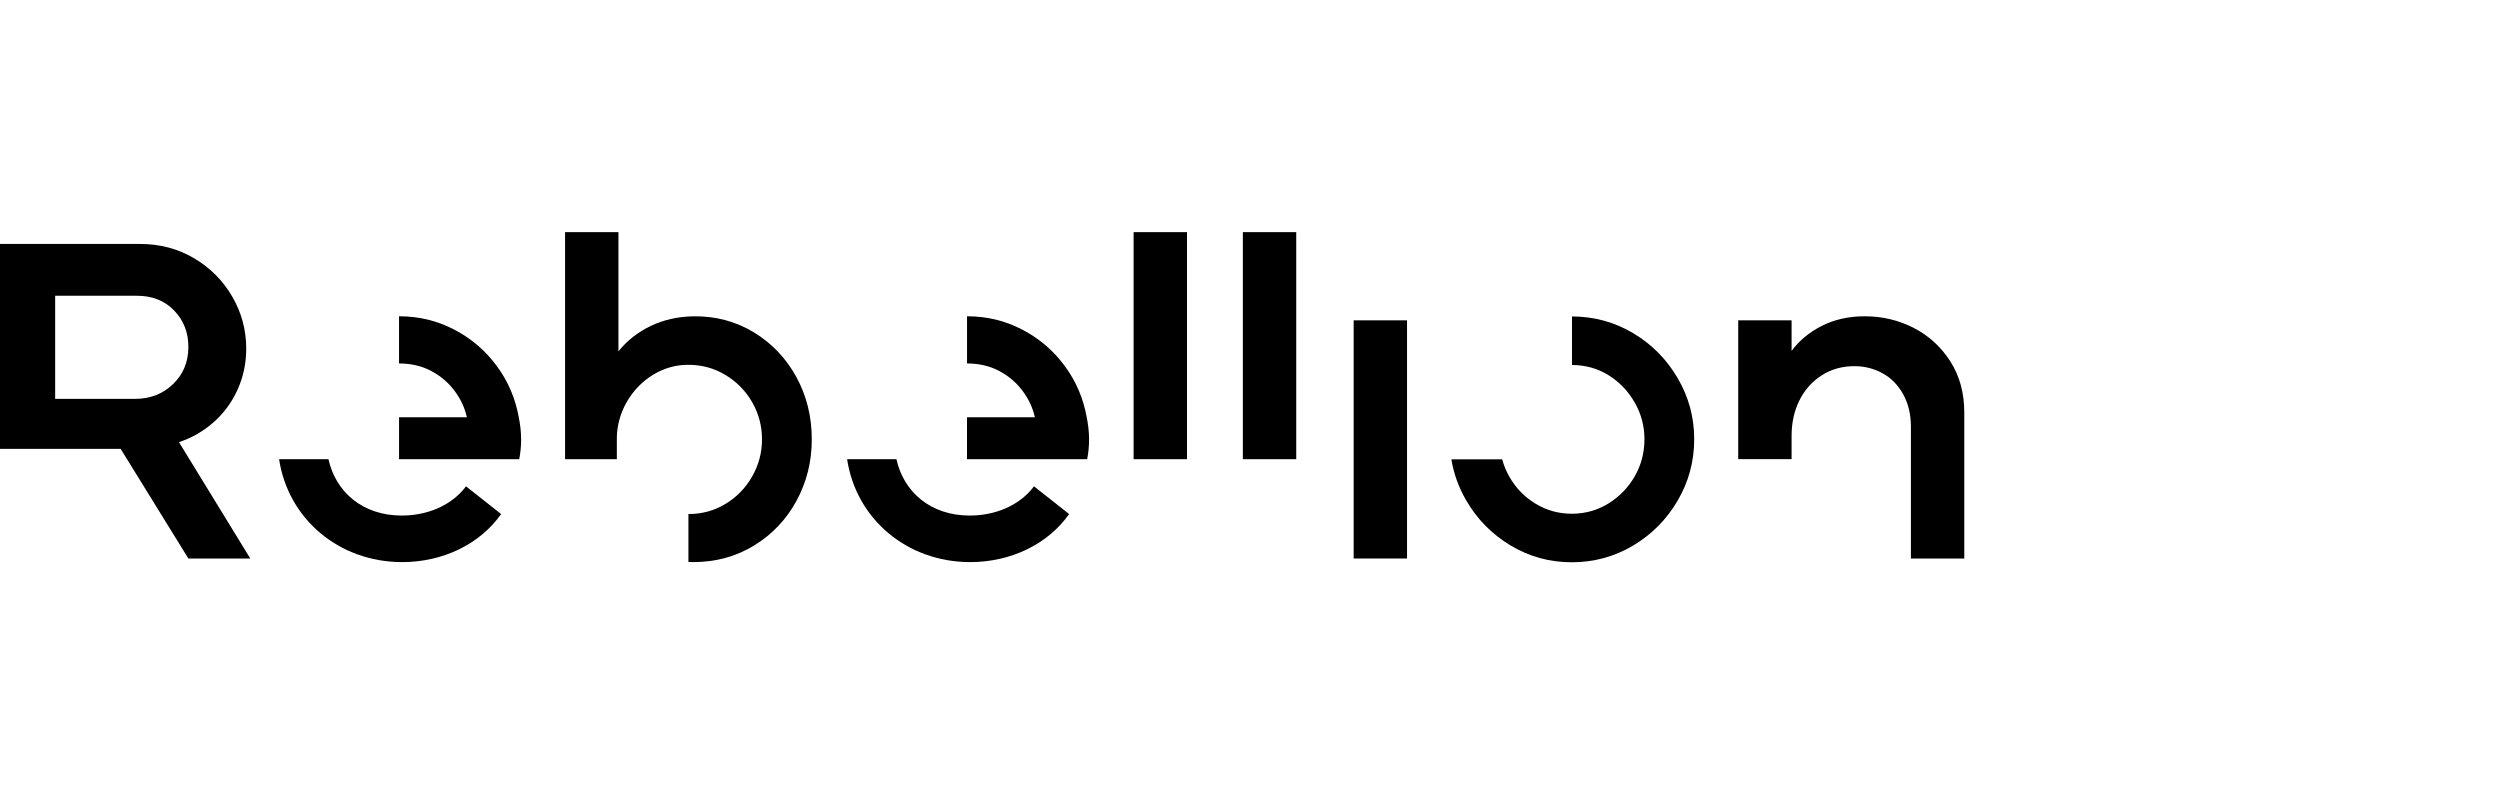
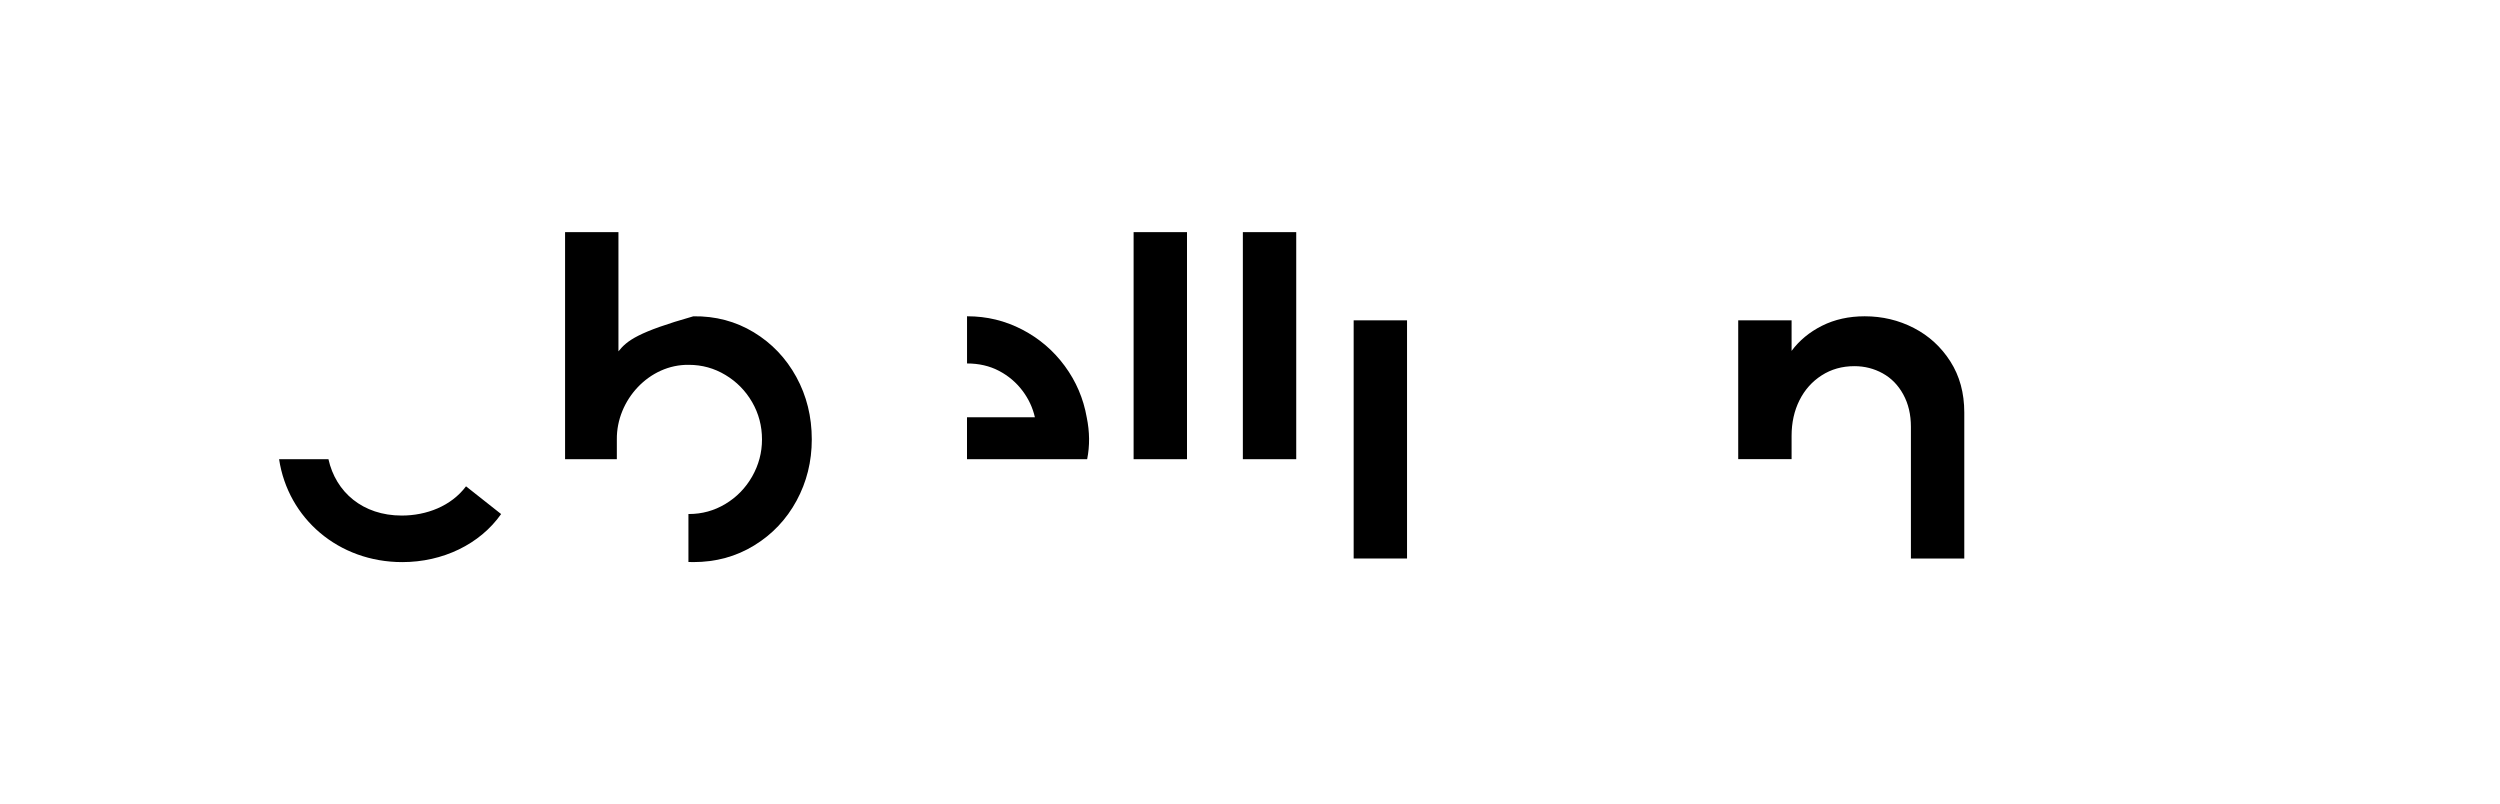
<svg xmlns="http://www.w3.org/2000/svg" width="140" height="45" viewBox="0 0 140 45" fill="none">
  <g clip-path="url(#clip0_550_104)">
    <path d="M78.794 17.939V31.276H75.805V17.939H78.794V17.939Z" fill="black" />
-     <path d="M11.969 23.639C12.547 23.128 12.994 22.515 13.312 21.802C13.63 21.089 13.789 20.329 13.789 19.524C13.789 18.484 13.529 17.515 13.01 16.617C12.491 15.719 11.779 15.003 10.875 14.466C9.972 13.93 8.959 13.661 7.837 13.661H0V25.136H6.756L10.55 31.277H14.016L10.022 24.759C10.742 24.525 11.391 24.15 11.969 23.639ZM7.571 22.336H3.089V16.562H7.667C8.522 16.562 9.218 16.837 9.75 17.387C10.283 17.937 10.549 18.617 10.549 19.425C10.549 20.267 10.261 20.963 9.688 21.512C9.116 22.062 8.41 22.336 7.571 22.336V22.336Z" fill="black" />
    <path d="M66.472 13V25.714H63.482V13H66.472Z" fill="black" />
    <path d="M72.589 13V25.714H69.6V13H72.589Z" fill="black" />
-     <path d="M42.206 18.605C41.193 17.993 40.066 17.695 38.827 17.713C37.956 17.73 37.161 17.91 36.441 18.253C35.721 18.598 35.118 19.071 34.633 19.675V13H31.644V25.714H34.543V24.609C34.517 22.404 36.356 20.395 38.577 20.431C39.314 20.431 39.996 20.62 40.624 20.998C41.252 21.375 41.751 21.883 42.12 22.52C42.488 23.158 42.672 23.854 42.672 24.609C42.672 25.347 42.487 26.039 42.12 26.685C41.751 27.331 41.253 27.842 40.624 28.22C39.997 28.598 39.314 28.785 38.577 28.785C38.568 28.785 38.56 28.784 38.552 28.784V31.471C38.644 31.475 38.736 31.477 38.828 31.477C40.084 31.477 41.218 31.168 42.232 30.546C43.245 29.926 44.036 29.092 44.606 28.042C45.175 26.993 45.46 25.849 45.46 24.606C45.46 23.332 45.172 22.165 44.593 21.108C44.014 20.053 43.218 19.218 42.206 18.605V18.605Z" fill="black" />
+     <path d="M42.206 18.605C41.193 17.993 40.066 17.695 38.827 17.713C35.721 18.598 35.118 19.071 34.633 19.675V13H31.644V25.714H34.543V24.609C34.517 22.404 36.356 20.395 38.577 20.431C39.314 20.431 39.996 20.62 40.624 20.998C41.252 21.375 41.751 21.883 42.12 22.52C42.488 23.158 42.672 23.854 42.672 24.609C42.672 25.347 42.487 26.039 42.12 26.685C41.751 27.331 41.253 27.842 40.624 28.22C39.997 28.598 39.314 28.785 38.577 28.785C38.568 28.785 38.56 28.784 38.552 28.784V31.471C38.644 31.475 38.736 31.477 38.828 31.477C40.084 31.477 41.218 31.168 42.232 30.546C43.245 29.926 44.036 29.092 44.606 28.042C45.175 26.993 45.46 25.849 45.46 24.606C45.46 23.332 45.172 22.165 44.593 21.108C44.014 20.053 43.218 19.218 42.206 18.605V18.605Z" fill="black" />
    <path d="M109.221 20.242C108.702 19.428 108.019 18.803 107.174 18.367C106.328 17.931 105.411 17.712 104.424 17.712C103.536 17.712 102.741 17.889 102.037 18.241C101.334 18.593 100.764 19.064 100.329 19.65V17.938H97.34V25.712H100.329V24.406C100.329 23.667 100.476 23.006 100.769 22.418C101.062 21.831 101.477 21.365 102.013 21.021C102.549 20.677 103.159 20.505 103.847 20.505C104.416 20.505 104.944 20.639 105.43 20.907C105.915 21.175 106.3 21.57 106.584 22.09C106.869 22.61 107.011 23.214 107.011 23.902V31.277H110V23.098C110 22.008 109.74 21.055 109.221 20.242V20.242Z" fill="black" />
-     <path d="M91.448 18.652C90.405 18.034 89.266 17.724 88.032 17.721V20.439C88.78 20.442 89.458 20.63 90.067 21.005C90.678 21.383 91.168 21.89 91.536 22.528C91.905 23.165 92.089 23.853 92.089 24.591C92.089 25.346 91.909 26.039 91.549 26.667C91.189 27.296 90.698 27.805 90.079 28.19C89.46 28.576 88.773 28.769 88.02 28.769C87.283 28.769 86.605 28.58 85.985 28.204C85.365 27.826 84.875 27.319 84.515 26.681C84.343 26.375 84.212 26.056 84.122 25.723H81.277C81.409 26.526 81.684 27.29 82.103 28.015C82.715 29.072 83.543 29.915 84.589 30.544C85.636 31.172 86.778 31.487 88.017 31.487C89.256 31.487 90.399 31.177 91.446 30.556C92.493 29.936 93.326 29.096 93.946 28.039C94.565 26.982 94.876 25.834 94.876 24.591C94.876 23.367 94.565 22.226 93.946 21.169C93.327 20.112 92.494 19.273 91.448 18.652V18.652Z" fill="black" />
    <path d="M59.626 20.494C58.989 19.629 58.194 18.95 57.24 18.455C56.286 17.959 55.264 17.712 54.176 17.712H54.154V20.354C54.822 20.354 55.419 20.492 55.946 20.769C56.473 21.046 56.913 21.42 57.265 21.889C57.604 22.342 57.833 22.835 57.954 23.367H54.152V25.714H60.881C61.032 24.959 61.023 24.179 60.857 23.373C60.672 22.318 60.262 21.358 59.626 20.494V20.494Z" fill="black" />
-     <path d="M57.904 27.234C57.073 28.343 55.689 28.871 54.304 28.871C52.124 28.871 50.61 27.564 50.2 25.715H47.438C47.939 29.041 50.77 31.478 54.333 31.478C56.603 31.478 58.68 30.479 59.871 28.787L57.904 27.234V27.234Z" fill="black" />
-     <path d="M27.819 20.494C27.183 19.629 26.387 18.95 25.433 18.455C24.479 17.959 23.457 17.712 22.368 17.712H22.346V20.354C23.014 20.354 23.612 20.492 24.138 20.769C24.666 21.046 25.106 21.42 25.457 21.889C25.796 22.342 26.026 22.835 26.146 23.367H22.347V25.714H29.076C29.227 24.959 29.218 24.179 29.052 23.373C28.866 22.318 28.455 21.358 27.819 20.494V20.494Z" fill="black" />
    <path d="M26.097 27.234C25.266 28.343 23.882 28.871 22.497 28.871C20.317 28.871 18.803 27.564 18.393 25.715H15.629C16.131 29.041 18.962 31.478 22.525 31.478C24.795 31.478 26.872 30.479 28.063 28.787L26.097 27.234V27.234Z" fill="black" />
  </g>
  <defs>
    <clipPath id="clip0_550_104">
      <rect width="110" height="18.487" fill="white" transform="translate(0 13)" />
    </clipPath>
  </defs>
</svg>